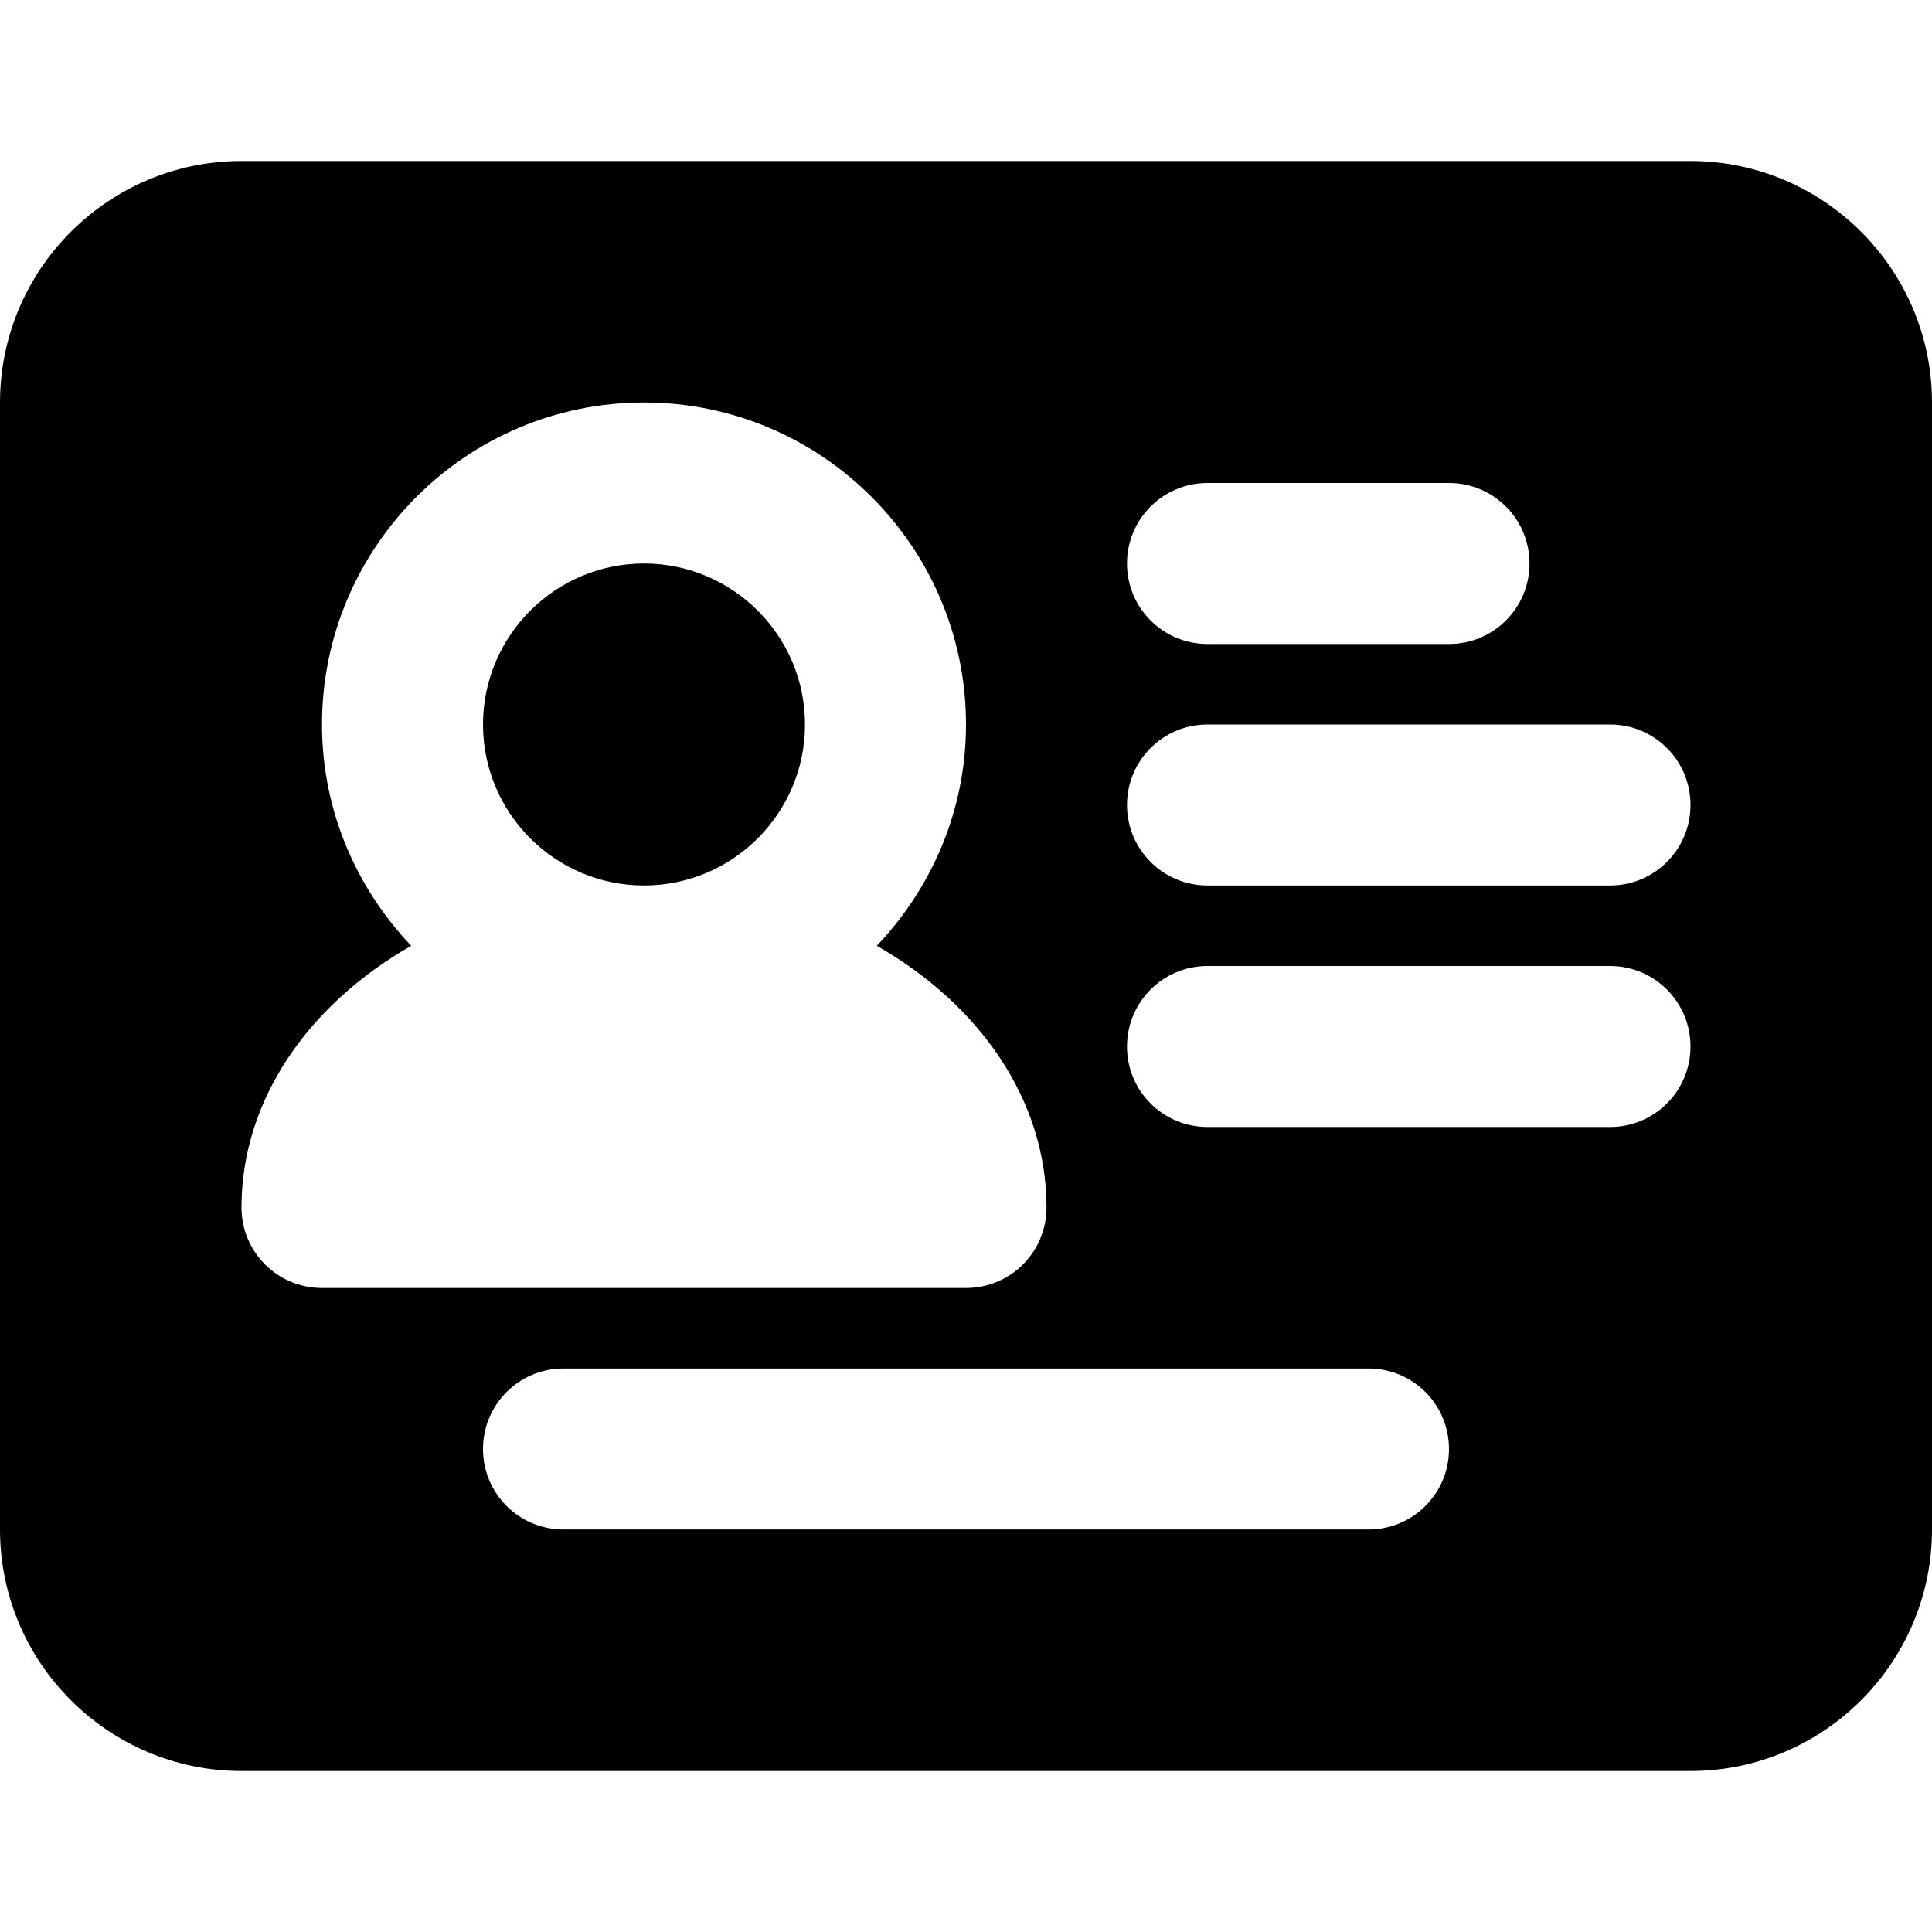
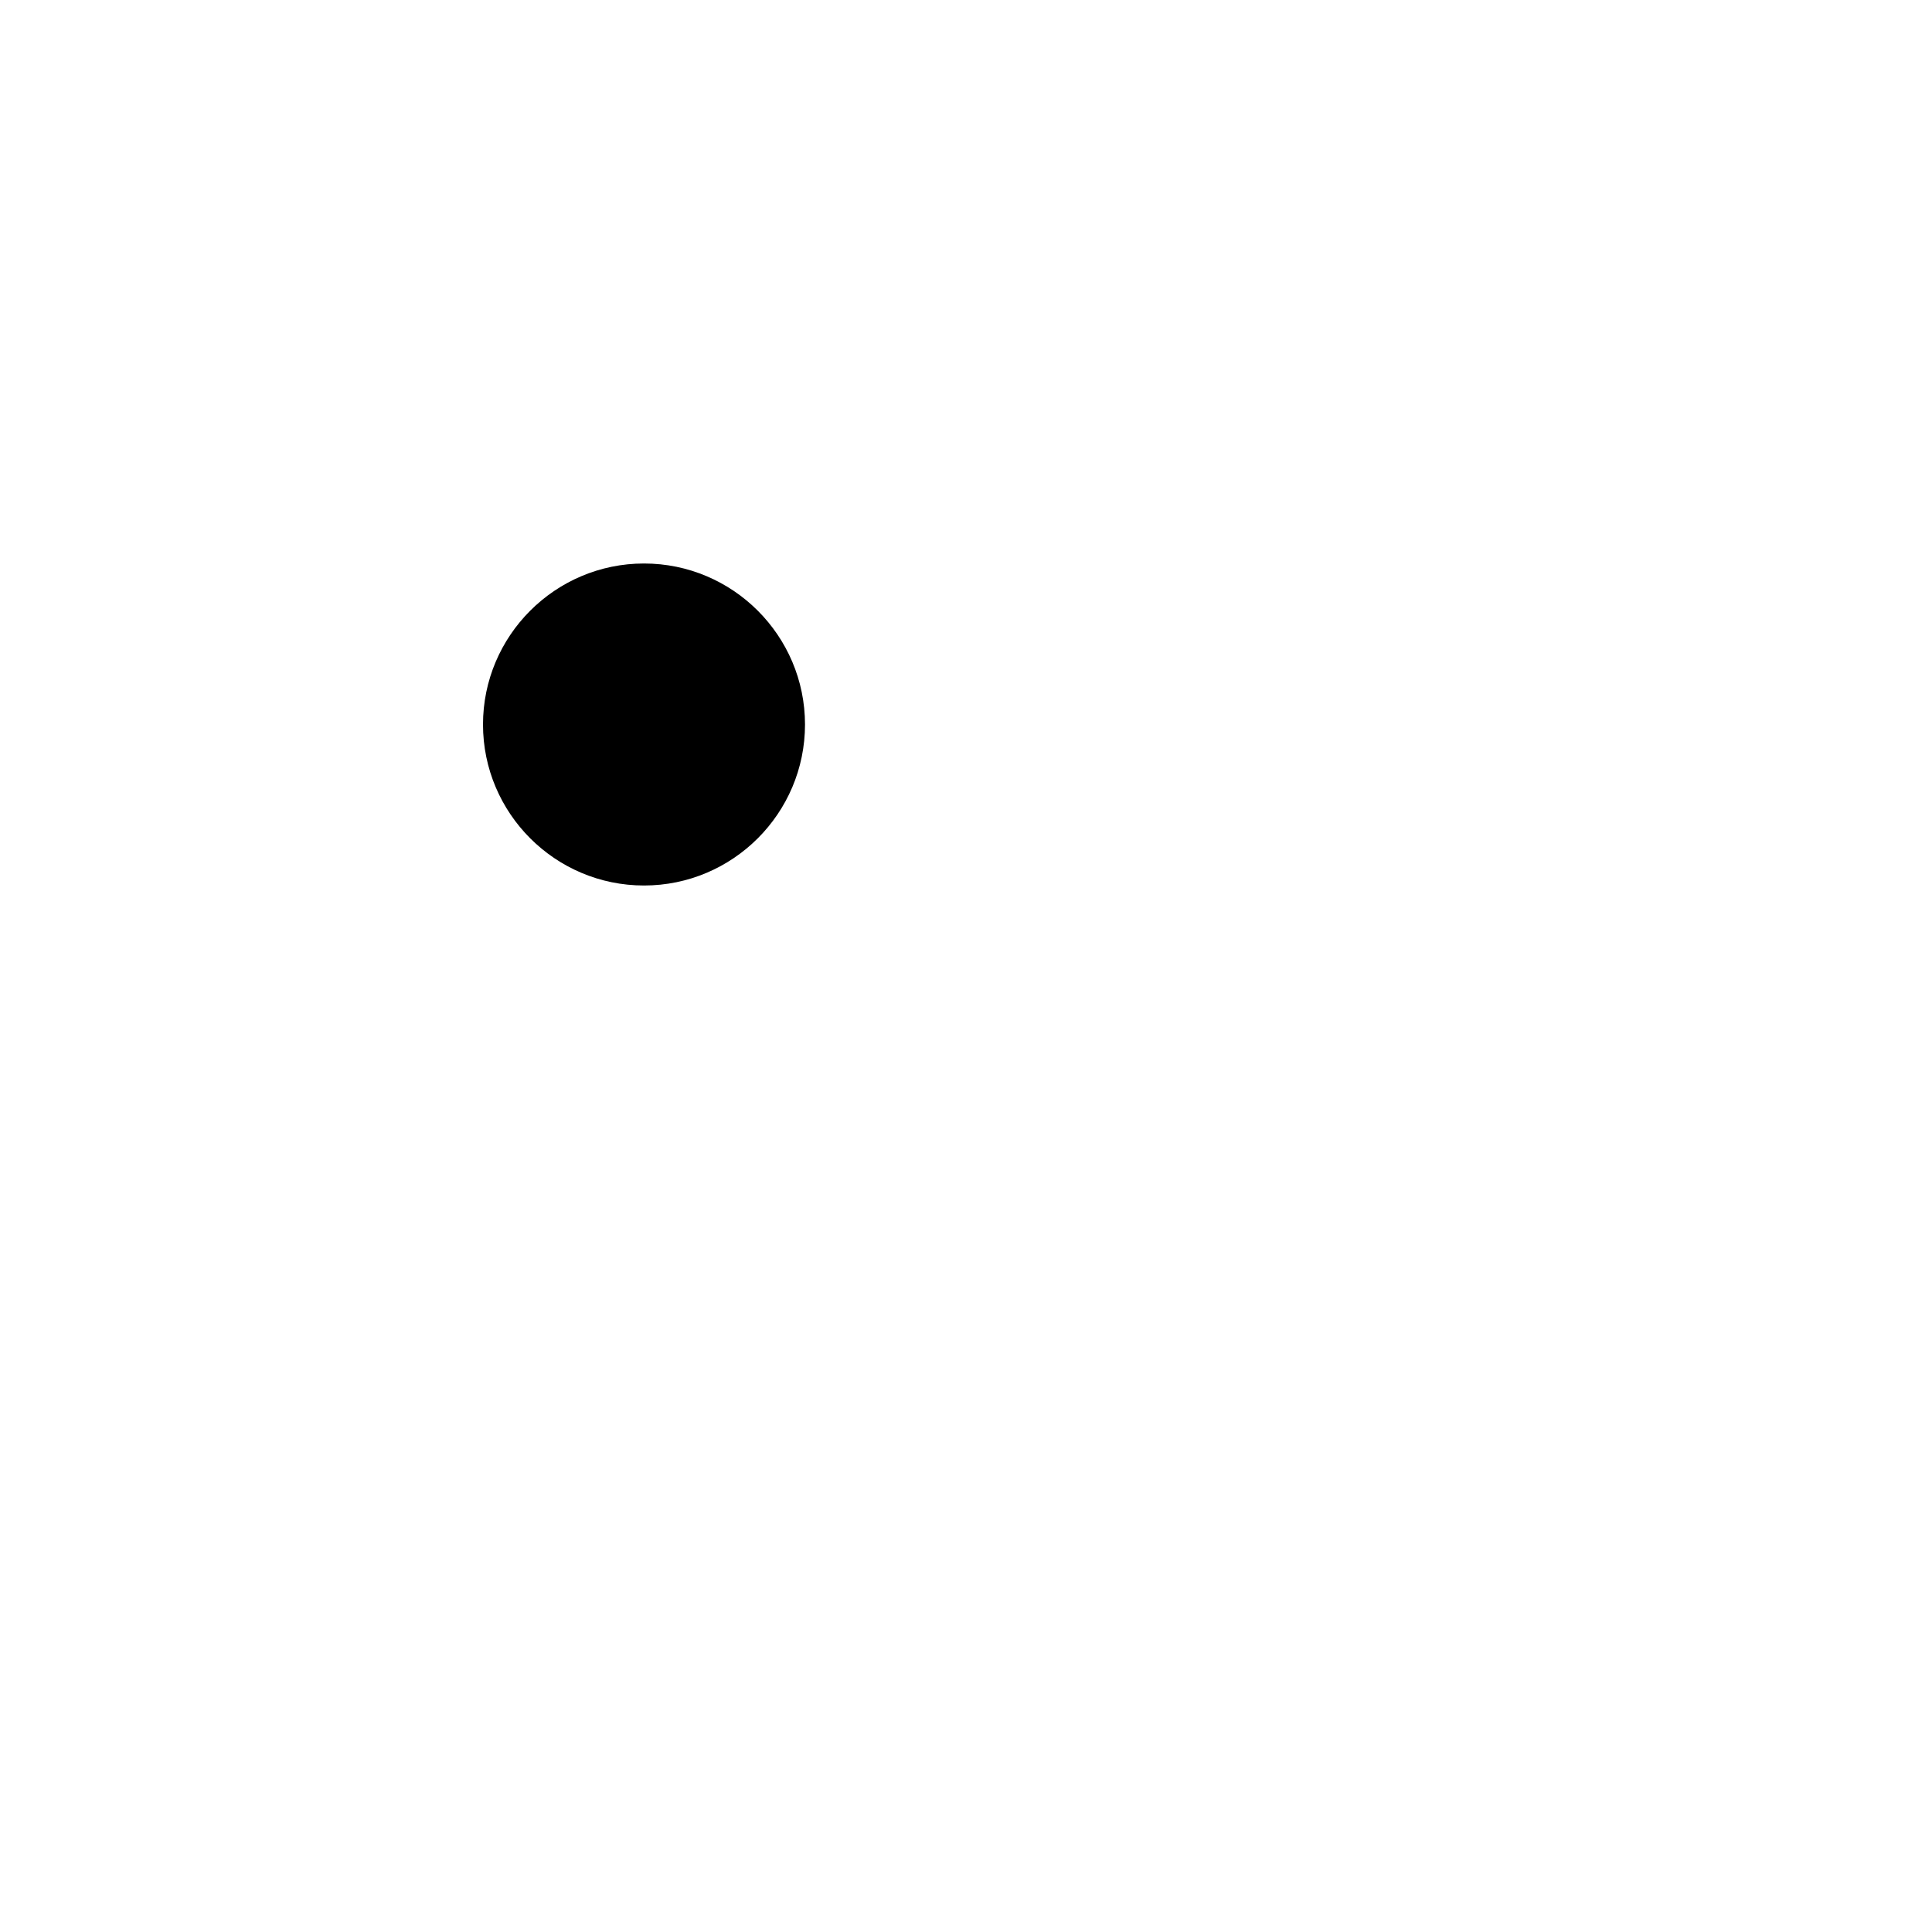
<svg xmlns="http://www.w3.org/2000/svg" fill="#000000" height="800px" width="800px" version="1.1" id="Layer_1" viewBox="0 0 512 512" xml:space="preserve">
  <g>
    <g>
      <g>
        <path d="M170.667,149.333C147.136,149.333,128,168.469,128,192c0,23.531,19.136,42.667,42.667,42.667     c23.531,0,42.667-19.136,42.667-42.667C213.333,168.469,194.197,149.333,170.667,149.333z" />
-         <path d="M448,42.667H64c-35.285,0-64,28.715-64,64v298.667c0,35.285,28.715,64,64,64h384c35.285,0,64-28.715,64-64V106.667     C512,71.381,483.285,42.667,448,42.667z M320,128h64c11.797,0,21.333,9.536,21.333,21.333c0,11.797-9.536,21.333-21.333,21.333     h-64c-11.797,0-21.333-9.536-21.333-21.333C298.667,137.536,308.203,128,320,128z M64,320c0-28.629,17.856-53.867,44.971-69.355     C94.421,235.328,85.333,214.763,85.333,192c0-47.061,38.272-85.333,85.333-85.333S256,144.939,256,192     c0,22.763-9.088,43.328-23.637,58.645c27.115,15.488,44.971,40.725,44.971,69.355c0,11.797-9.536,21.333-21.333,21.333H85.333     C73.536,341.333,64,331.797,64,320z M362.667,405.333H149.333C137.536,405.333,128,395.797,128,384     c0-11.797,9.536-21.333,21.333-21.333h213.333c11.797,0,21.333,9.536,21.333,21.333C384,395.797,374.464,405.333,362.667,405.333     z M426.667,298.667H320c-11.797,0-21.333-9.536-21.333-21.333c0-11.797,9.536-21.333,21.333-21.333h106.667     c11.797,0,21.333,9.536,21.333,21.333C448,289.131,438.464,298.667,426.667,298.667z M426.667,234.667H320     c-11.797,0-21.333-9.536-21.333-21.333c0-11.797,9.536-21.333,21.333-21.333h106.667c11.797,0,21.333,9.536,21.333,21.333     C448,225.131,438.464,234.667,426.667,234.667z" />
      </g>
    </g>
  </g>
</svg>